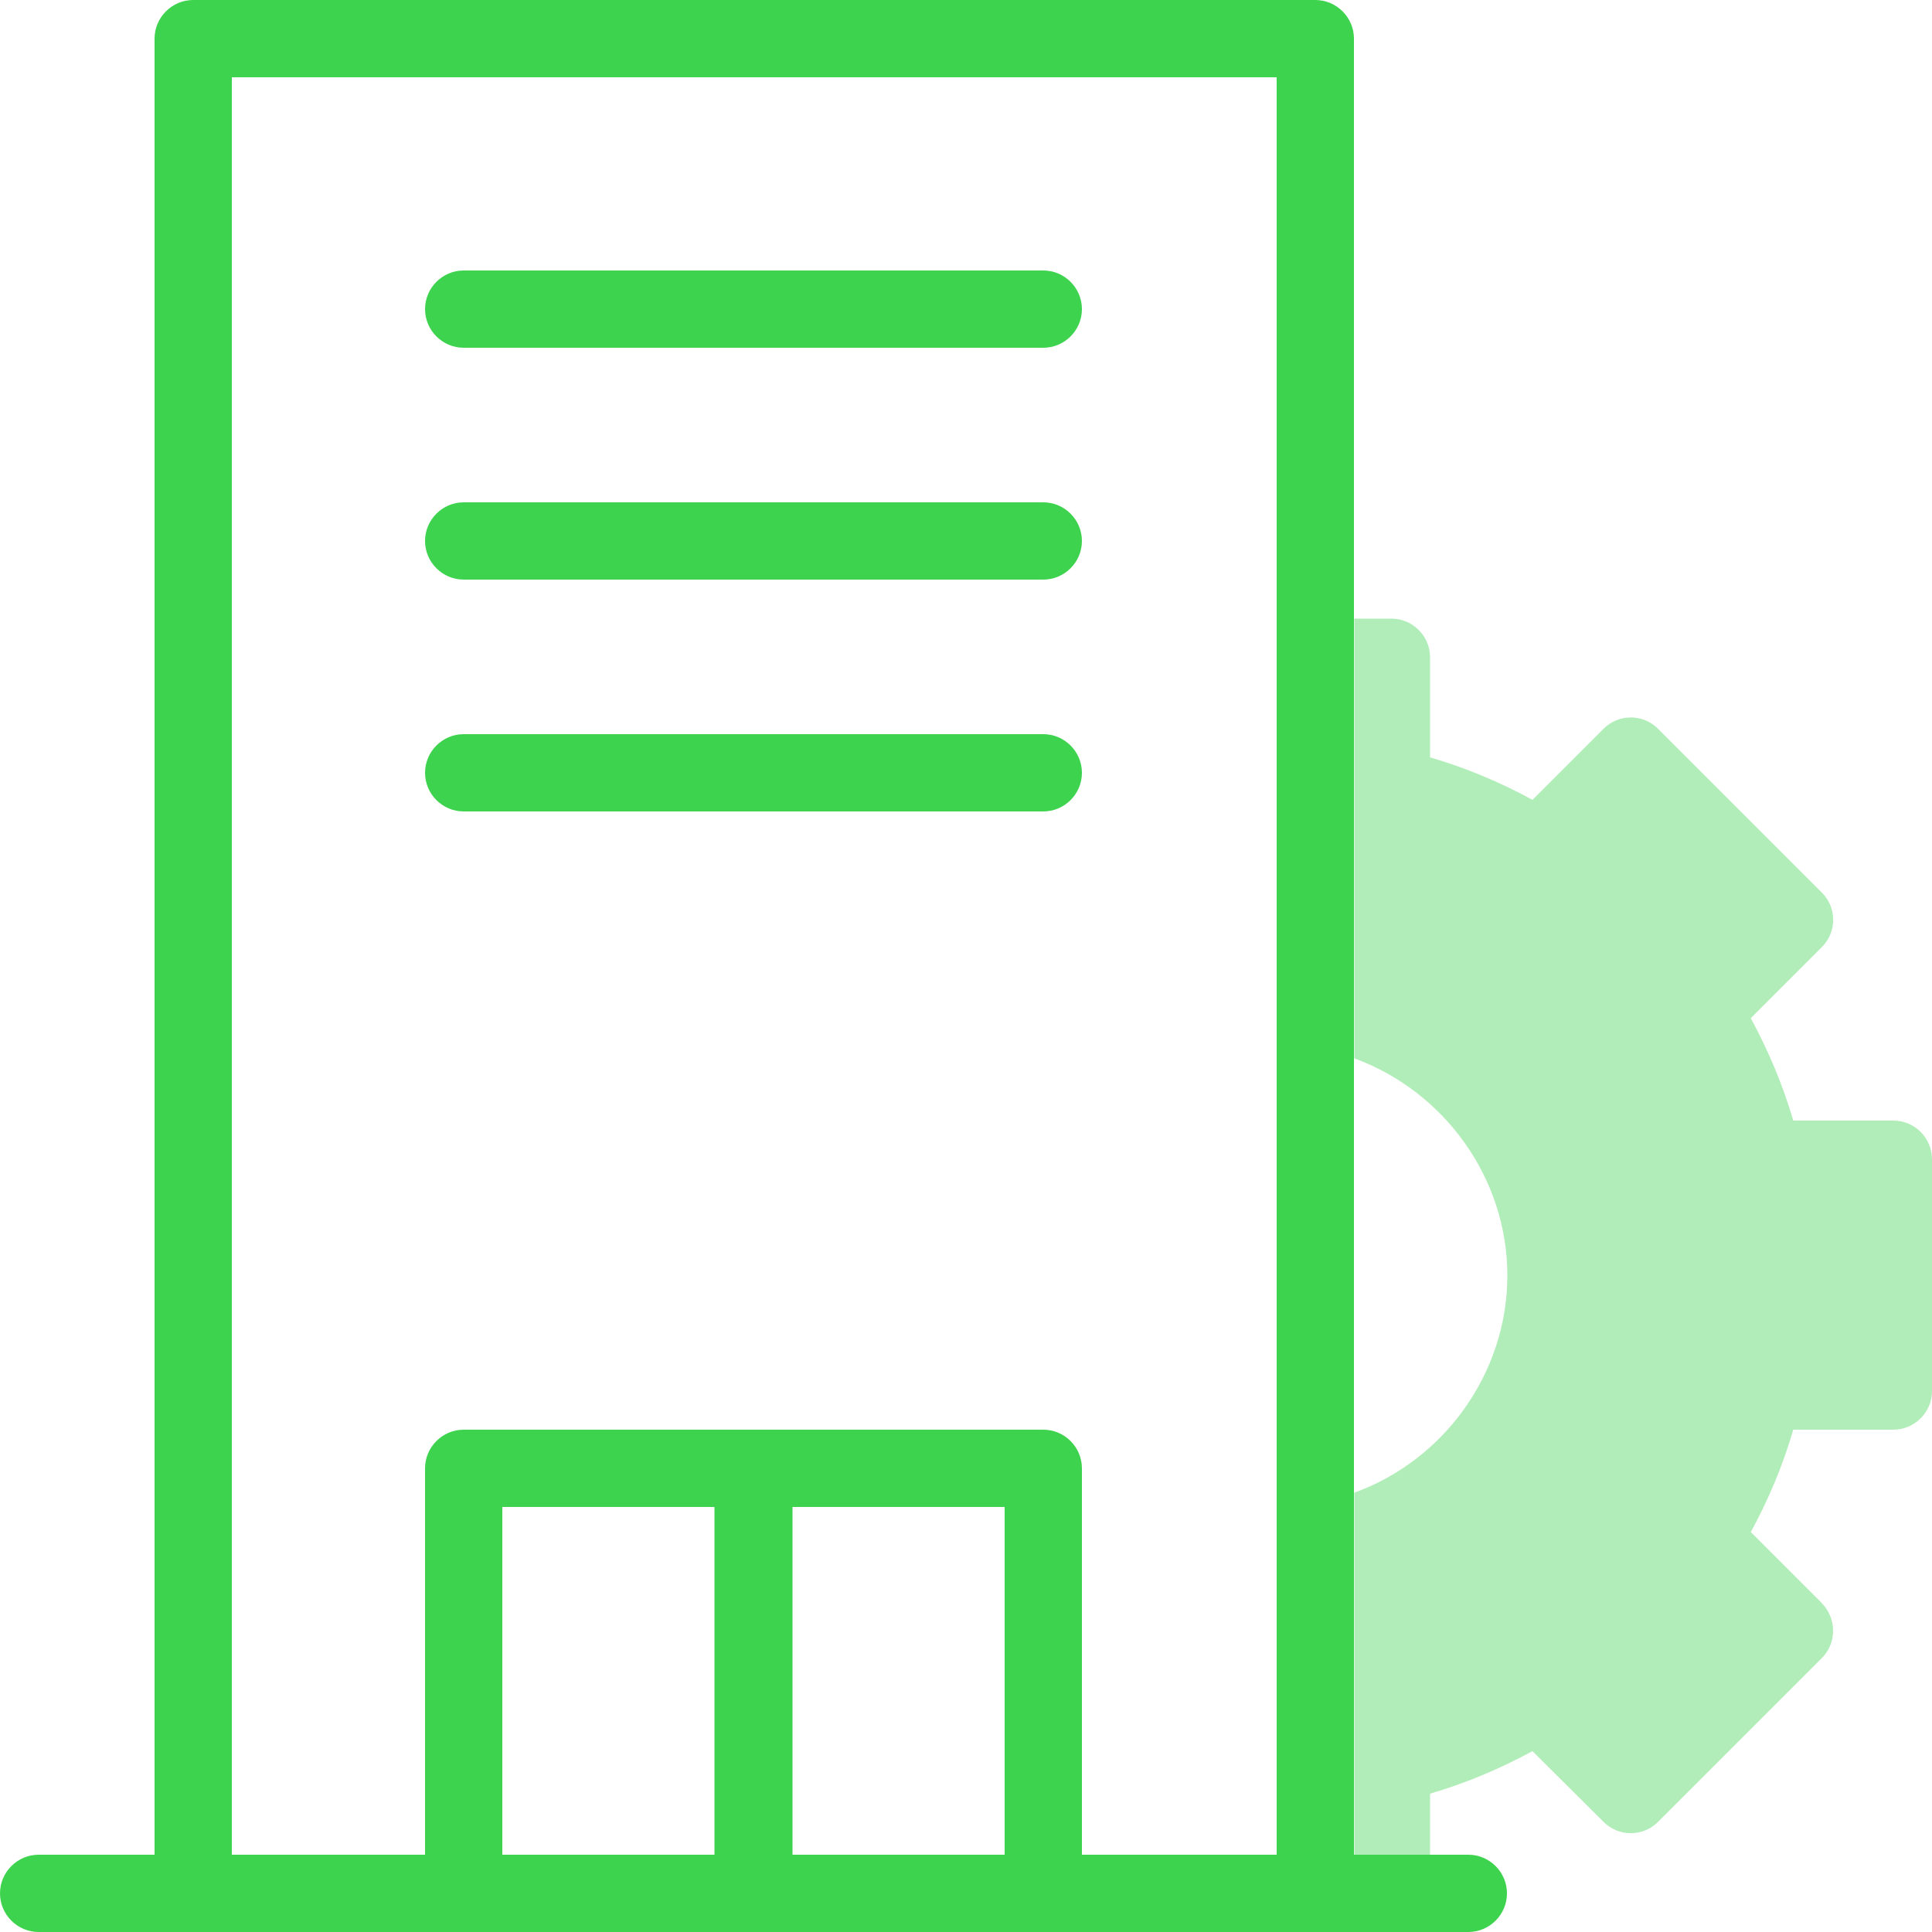
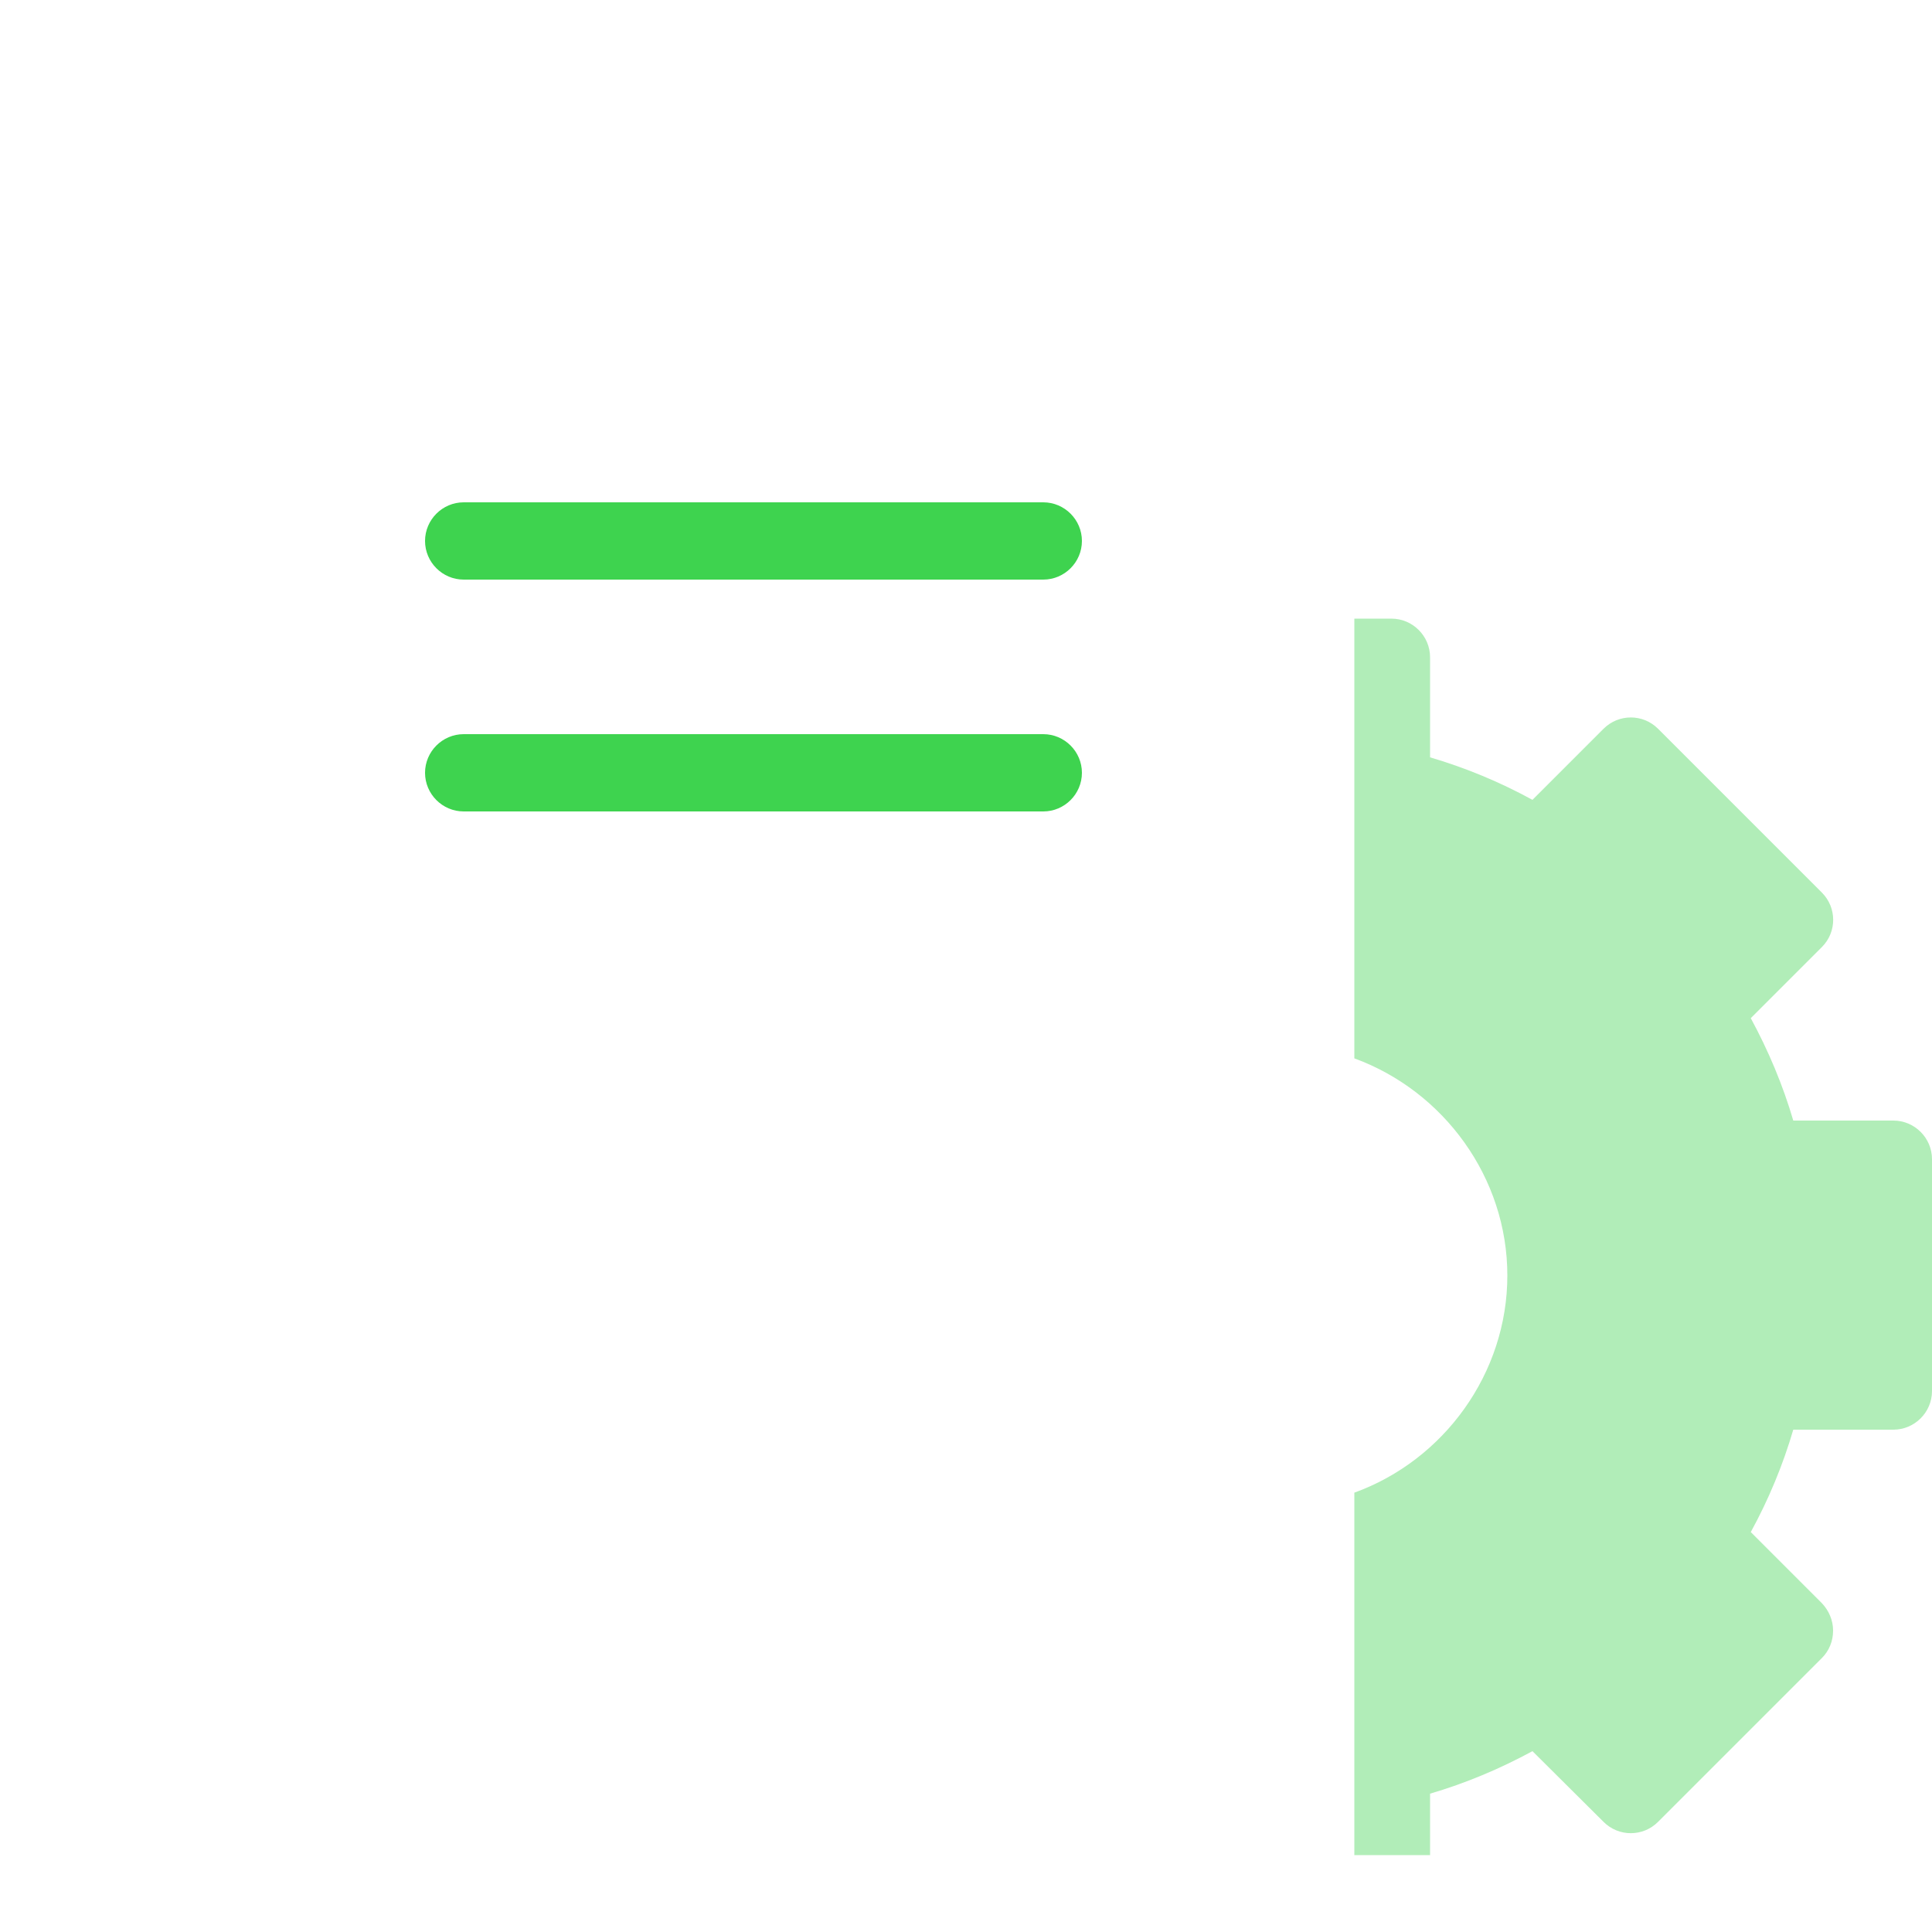
<svg xmlns="http://www.w3.org/2000/svg" id="Icon" version="1.1" viewBox="0 0 50 50">
  <defs>
    <style> .st0, .st1 { fill: #3ed34f; } .st1 { opacity: .4; } </style>
  </defs>
  <g>
-     <path class="st0" d="M38,48h-2.96V1c0-.55-.45-1-1-1H5c-.55,0-1,.45-1,1v47H1c-.55,0-1,.45-1,1s.45,1,1,1h37c.55,0,1-.45,1-1s-.45-1-1-1ZM13,48v-9h5.49v9h-5.49ZM20.51,48v-9h5.49v9h-5.49ZM28,48v-10c0-.55-.45-1-1-1h-15c-.55,0-1,.45-1,1v10h-5V2h27.04v46h-5.04Z" />
-     <path class="st0" d="M27,7h-15c-.55,0-1,.45-1,1s.45,1,1,1h15c.55,0,1-.45,1-1s-.45-1-1-1Z" />
    <path class="st0" d="M27,13h-15c-.55,0-1,.45-1,1s.45,1,1,1h15c.55,0,1-.45,1-1s-.45-1-1-1Z" />
    <path class="st0" d="M27,19h-15c-.55,0-1,.45-1,1s.45,1,1,1h15c.55,0,1-.45,1-1s-.45-1-1-1Z" />
  </g>
  <path class="st1" d="M49,29h-2.59c-.27-.92-.64-1.8-1.1-2.65l1.84-1.84c.39-.39.39-1.02,0-1.41l-4.24-4.24c-.39-.39-1.02-.39-1.41,0l-1.84,1.84c-.84-.46-1.73-.83-2.65-1.1v-2.59c0-.55-.45-1-1-1h-.96v11.38c2.32.85,3.96,3.09,3.96,5.62s-1.64,4.78-3.96,5.62v9.38h1.96v-1.59c.92-.27,1.8-.64,2.65-1.1l1.84,1.83c.39.39,1.02.39,1.41,0l4.24-4.24c.19-.19.29-.44.29-.71s-.11-.52-.29-.71l-1.84-1.84c.46-.84.83-1.73,1.1-2.65h2.59c.55,0,1-.45,1-1v-6c0-.55-.45-1-1-1Z" />
</svg>